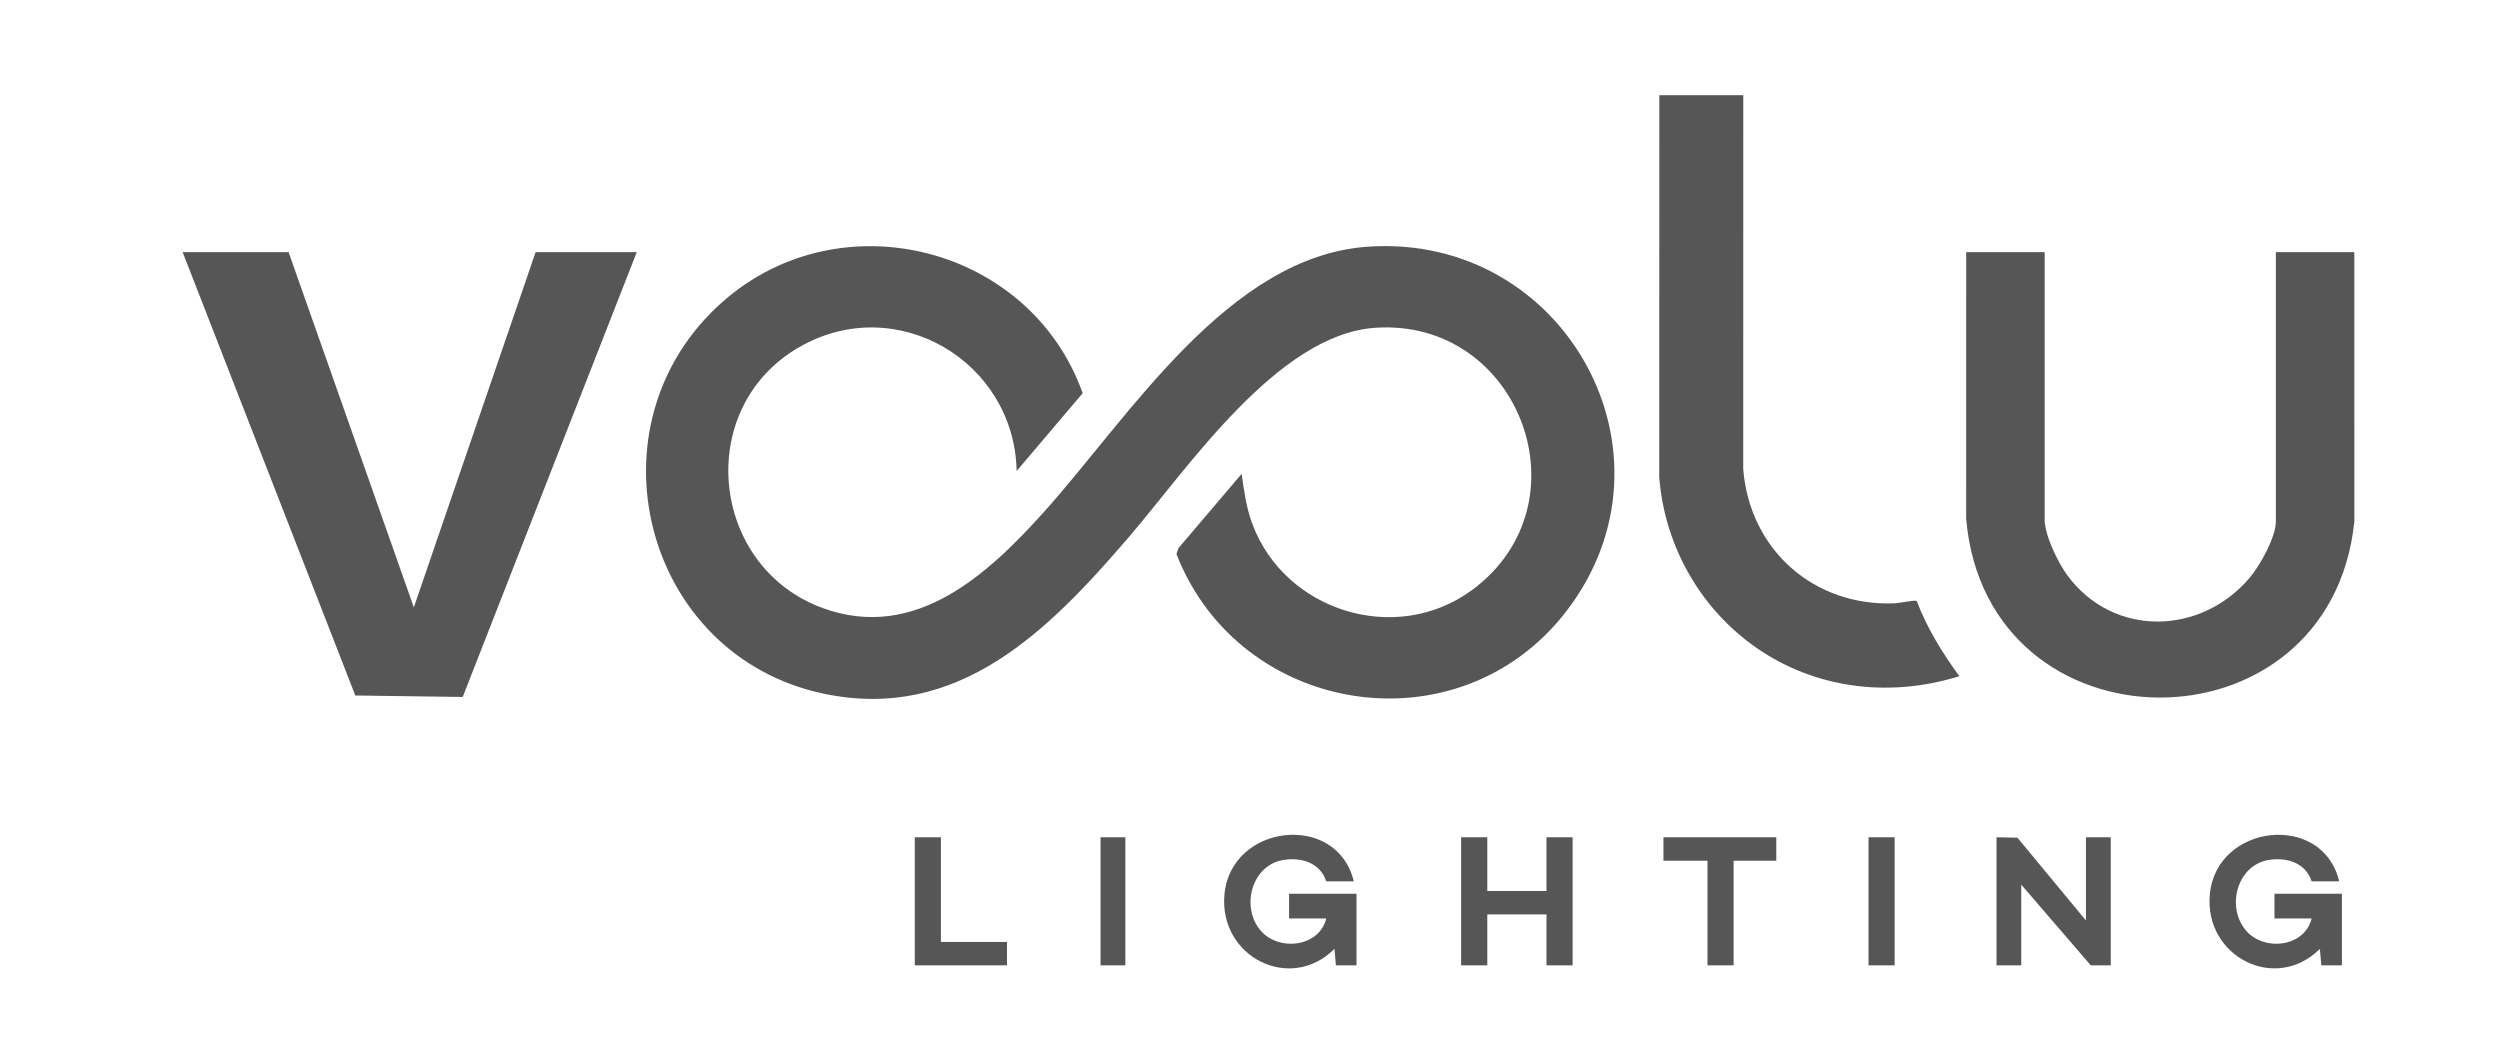
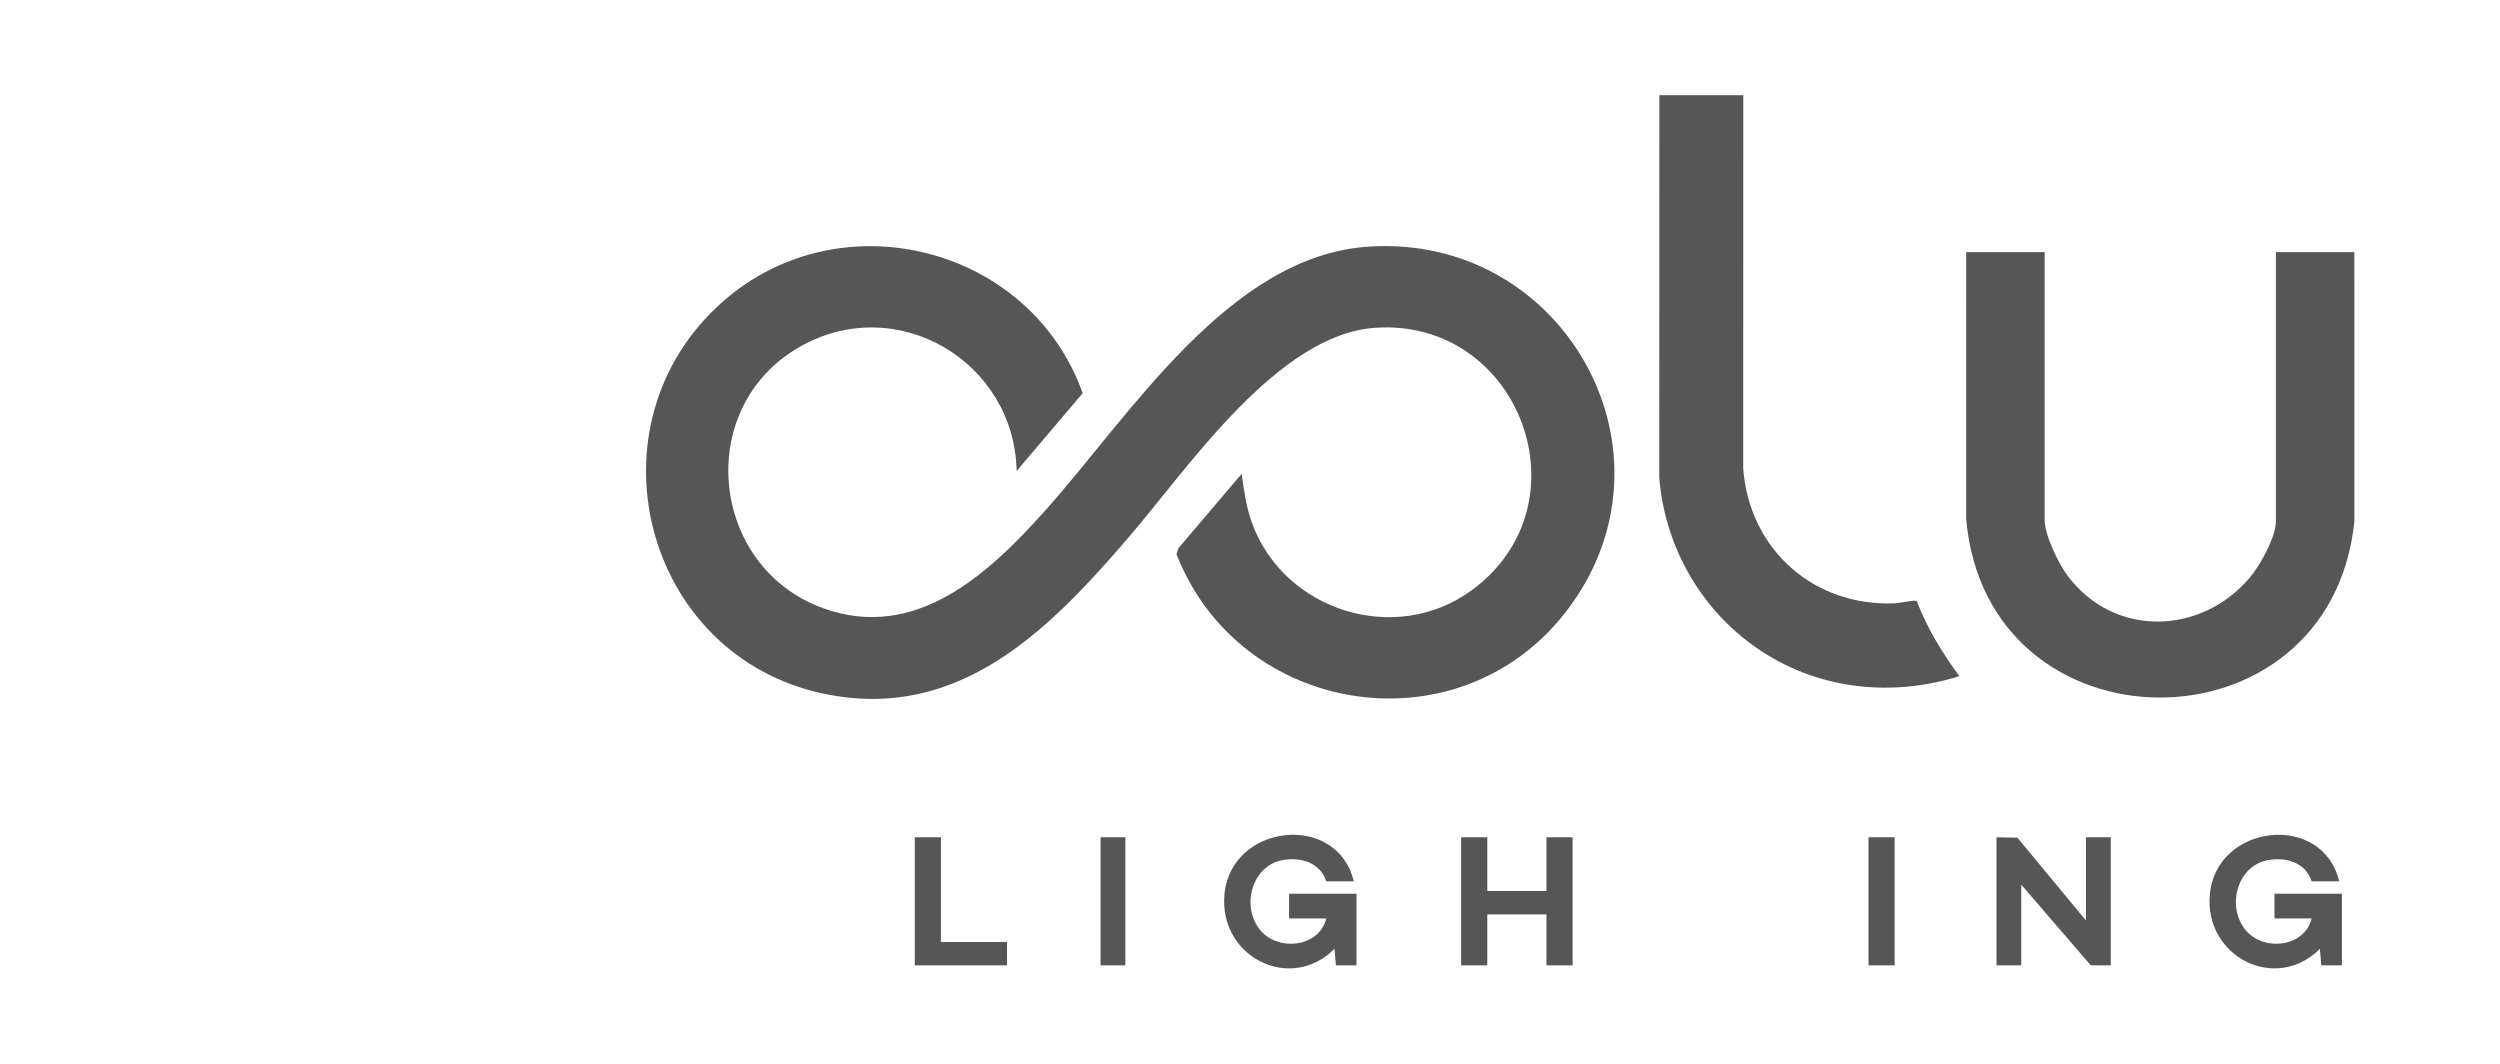
<svg xmlns="http://www.w3.org/2000/svg" id="Layer_1" data-name="Layer 1" viewBox="0 0 223.304 95">
  <defs>
    <style>
      .cls-1 {
        fill: #565656;
      }
    </style>
  </defs>
  <g>
    <path class="cls-1" d="M120.923,78.723h-2.46c-.536-1.656-2.219-2.168-3.816-1.912-2.799.445-3.816,4.072-2.133,6.204,1.577,2.006,5.31,1.636,5.948-.974h-3.319v-2.211h6.023v6.394h-1.841l-.126-1.474c-3.942,3.954-10.335.721-9.831-4.856.576-6.338,10.079-7.387,11.553-1.171" />
    <path class="cls-1" d="M208.939,78.723h-2.46c-.536-1.656-2.219-2.168-3.816-1.912-2.799.445-3.816,4.072-2.133,6.204,1.577,2.006,5.31,1.636,5.948-.974h-3.319v-2.211h6.023v6.394h-1.841l-.126-1.474c-3.938,3.95-10.335.717-9.831-4.856.576-6.33,10.087-7.391,11.553-1.171" />
  </g>
  <polygon class="cls-1" points="186.321 74.787 186.321 82.221 180.199 74.823 178.331 74.787 178.331 86.226 180.542 86.226 180.542 79.017 186.75 86.226 188.536 86.226 188.536 74.787 186.321 74.787" />
  <polygon class="cls-1" points="138.134 74.787 138.134 79.584 132.848 79.584 132.848 74.787 130.51 74.787 130.51 86.226 132.848 86.226 132.848 81.677 138.134 81.677 138.134 86.226 140.467 86.226 140.467 74.787 138.134 74.787" />
-   <polygon class="cls-1" points="148.581 74.787 148.581 76.88 152.515 76.88 152.515 86.226 154.849 86.226 154.849 76.88 158.66 76.88 158.66 74.787 148.581 74.787" />
  <polygon class="cls-1" points="81.709 74.787 81.709 86.226 89.947 86.226 89.947 84.137 84.043 84.137 84.043 74.787 81.709 74.787" />
  <rect class="cls-1" x="166.898" y="74.786" width="2.334" height="11.439" />
  <rect class="cls-1" x="98.303" y="74.786" width="2.215" height="11.439" />
  <path class="cls-1" d="M90.807,42.074c-.189-9.799-10.722-16.039-19.382-11.088-9.504,5.428-8.033,19.705,2.14,23.355,8.227,2.948,14.703-3.055,19.76-8.699,7.58-8.455,16.414-22.776,28.889-23.611,17.576-1.179,28.499,18.55,17.687,32.575-9.61,12.472-29.181,9.374-34.818-5.12l.173-.516,5.649-6.646c.229,1.561.398,2.96.95,4.454,2.905,7.828,12.838,10.923,19.63,5.924,10.489-7.726,4.237-24.317-8.664-23.422-8.723.603-16.713,12.555-21.995,18.7-7.127,8.293-15.18,16.52-27.253,13.981-16.149-3.402-21.412-24.084-9.015-35.015,10.532-9.287,27.486-4.939,32.149,8.175l-5.901,6.953Z" />
-   <polygon class="cls-1" points="25.777 22.52 36.964 54.251 47.843 22.52 56.877 22.52 41.331 62.253 31.737 62.123 16.313 22.52 25.777 22.52" />
  <g>
    <path class="cls-1" d="M182.633,22.52v23.919c0,1.368,1.218,3.863,2.038,4.971,4.127,5.554,11.92,5.337,16.276.193.922-1.092,2.337-3.615,2.337-5.038v-24.045h7.008l.004,24.049c-2.156,21.088-32.859,20.962-34.676-.244l.004-23.804h7.009Z" />
    <path class="cls-1" d="M155.712,8.5l-.004,33.395c.572,7.225,6.334,12.322,13.595,11.991.374-.016,1.726-.323,1.904-.197.926,2.428,2.282,4.62,3.804,6.709-5.932,1.857-12.326,1.222-17.568-2.16-5.325-3.441-8.743-9.255-9.236-15.605l.008-34.132h7.497Z" />
  </g>
</svg>